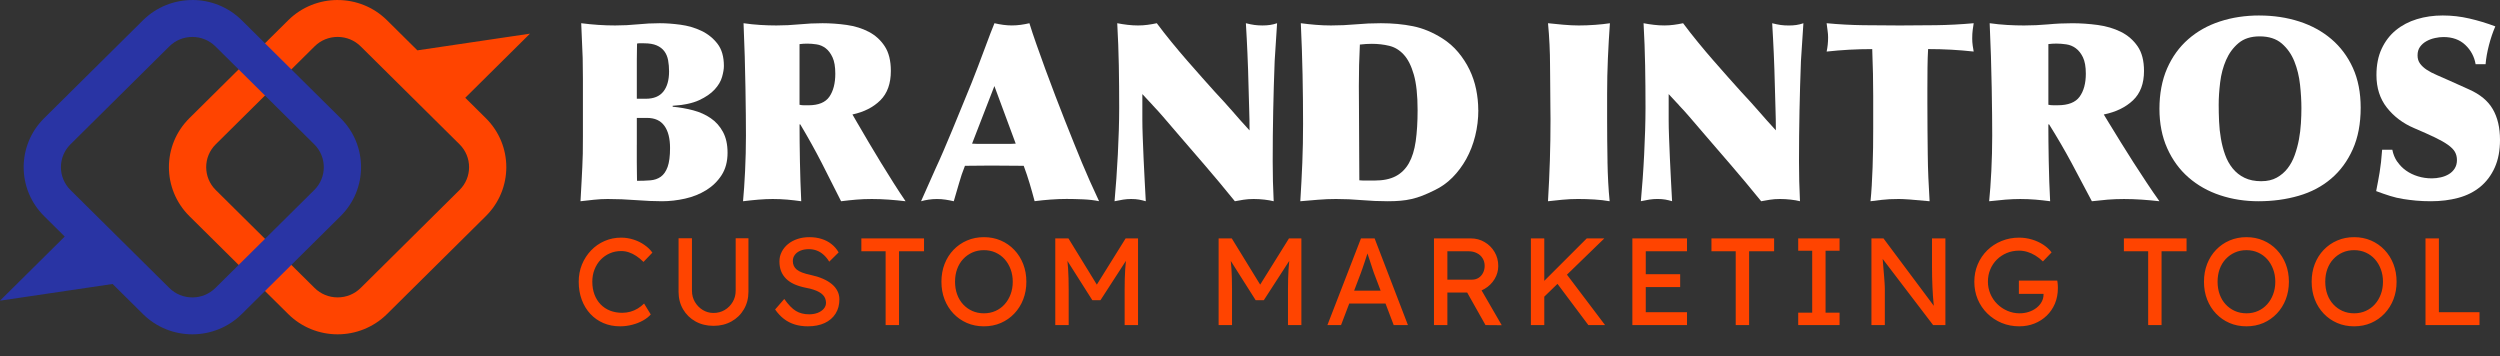
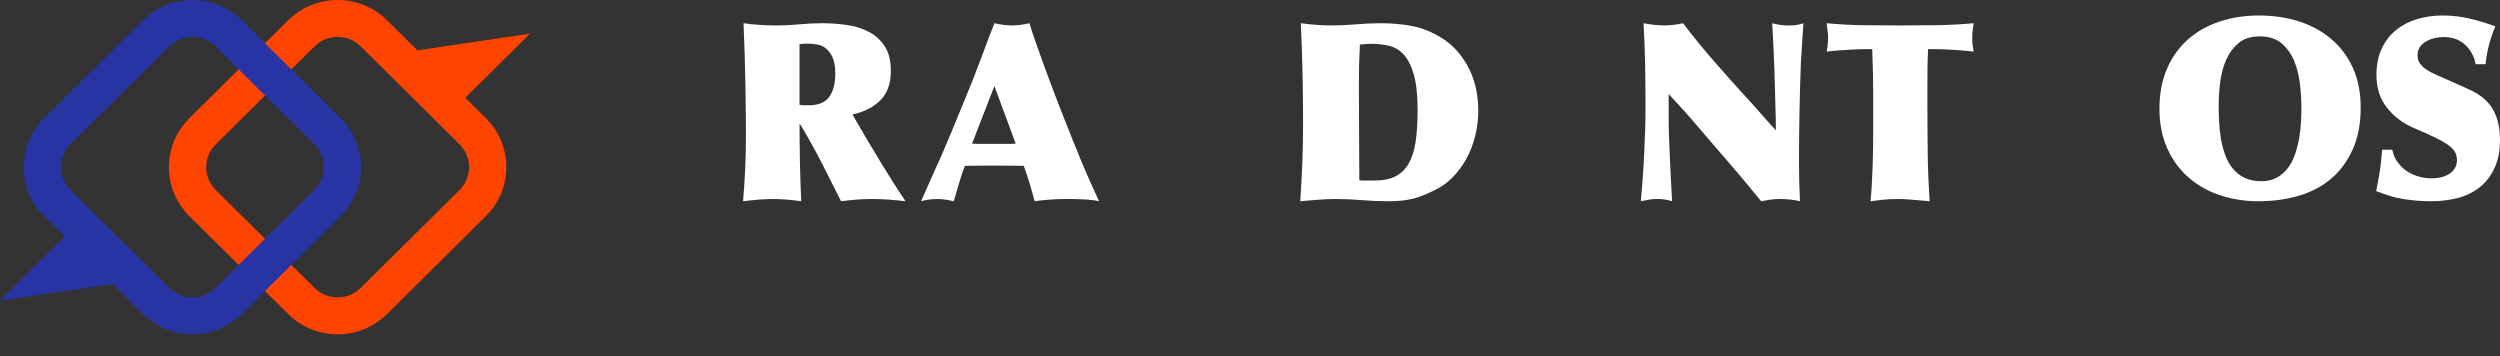
<svg xmlns="http://www.w3.org/2000/svg" xmlns:xlink="http://www.w3.org/1999/xlink" width="323" height="46" viewBox="0 0 323 46" fill="none">
  <rect x="0" y="0" width="323" height="46" fill="#333333" stroke="none" />
  <defs>
    <path id="path_1" d="M15.413 2.619L2.644 15.271C-0.881 18.764 -0.881 24.427 2.644 27.923L2.644 27.923L15.413 40.575C17.176 42.322 19.487 43.194 21.796 43.194L21.796 43.194C24.105 43.194 26.418 42.319 28.179 40.575L28.179 40.575L40.948 27.923C44.473 24.43 44.473 18.764 40.948 15.271L40.948 15.271L38.287 12.634L46.649 4.349L32.102 6.505L28.182 2.622C26.418 0.874 24.107 0.003 21.798 0.003L21.798 0.003L21.796 0C19.485 0 17.174 0.874 15.413 2.619M18.818 37.201L6.049 24.549C4.405 22.92 4.405 20.271 6.049 18.645L6.049 18.645L18.818 5.993C19.615 5.203 20.672 4.77 21.796 4.77L21.796 4.77L21.798 4.77C22.923 4.77 23.982 5.203 24.779 5.993L24.779 5.993L37.548 18.645C39.192 20.274 39.192 22.922 37.548 24.549L37.548 24.549L24.779 37.201C23.982 37.99 22.925 38.423 21.798 38.423L21.798 38.423C20.672 38.423 19.615 37.99 18.818 37.201" />
    <clipPath id="clip_path_2">
      <use xlink:href="#path_1" />
    </clipPath>
    <path id="path_3" d="M24.852 0L24.854 0.003C22.543 0.003 20.233 0.876 18.471 2.622L18.471 2.622L5.702 15.273C2.176 18.767 2.176 24.433 5.702 27.925L5.702 27.925L8.362 30.562L0 38.847L14.548 36.691L18.468 40.575C20.233 42.322 22.543 43.194 24.852 43.194L24.852 43.194C27.161 43.194 29.474 42.32 31.235 40.575L31.235 40.575L44.005 27.923C47.53 24.43 47.53 18.767 44.005 15.271L44.005 15.271L31.235 2.619C29.471 0.871 27.161 0 24.852 0ZM21.874 37.203L9.104 24.551C7.461 22.922 7.461 20.276 9.104 18.647L9.104 18.647L21.874 5.996C22.671 5.206 23.727 4.773 24.853 4.773L24.853 4.773C24.853 4.773 24.853 4.772 24.852 4.772L24.852 4.772L24.854 4.772C24.854 4.772 24.854 4.773 24.853 4.773L24.853 4.773C25.977 4.773 27.036 5.206 27.833 5.996L27.833 5.996L40.602 18.647C42.246 20.276 42.246 22.925 40.602 24.551L40.602 24.551L27.833 37.203C27.036 37.993 25.979 38.426 24.854 38.426L24.854 38.426C23.73 38.426 22.671 37.993 21.874 37.203L21.874 37.203Z" />
    <clipPath id="clip_path_4">
      <use xlink:href="#path_3" />
    </clipPath>
  </defs>
  <g id="brand-intros-logo-dark">
    <g id="Group 31">
      <g id="Group 24" transform="translate(75 2)">
-         <path id="Fill 1" d="M7.687 17.877C7.721 19.752 7.811 21.458 7.966 23C7.358 22.893 6.697 22.817 5.99 22.774C5.283 22.731 4.582 22.71 3.884 22.71C3.186 22.71 2.5 22.741 1.827 22.808C1.154 22.872 0.543 22.936 0 23C0.109 21.202 0.189 19.434 0.245 17.7C0.301 15.966 0.326 14.199 0.326 12.401C0.326 11.973 0.32 11.442 0.31 10.81C0.298 10.178 0.295 9.531 0.295 8.865C0.295 8.2 0.288 7.522 0.279 6.89C0.267 6.258 0.264 5.727 0.264 5.3C0.264 4.549 0.242 3.703 0.199 2.763C0.155 1.823 0.09 0.901 0.003 0C0.568 0.064 1.222 0.128 1.96 0.192C2.699 0.256 3.375 0.29 3.983 0.29C4.656 0.29 5.354 0.263 6.074 0.211C6.793 0.159 7.432 0.089 8 0.003C7.891 1.545 7.805 3.065 7.739 4.564C7.674 6.063 7.64 7.583 7.64 9.125L7.64 12.336C7.64 14.156 7.656 16.003 7.69 17.877L7.687 17.877Z" fill="#FFFFFF" fill-rule="evenodd" transform="translate(125 1)" />
        <path id="Fill 3" d="M4.95 10.618C4.485 10.136 4.036 9.651 3.592 9.157L3.592 12.495C3.592 13.096 3.607 13.834 3.64 14.71C3.673 15.589 3.709 16.507 3.751 17.471C3.793 18.435 3.841 19.396 3.892 20.361C3.943 21.325 3.991 22.201 4.033 22.994C3.739 22.909 3.449 22.838 3.167 22.786C2.882 22.735 2.541 22.707 2.142 22.707C1.786 22.707 1.438 22.735 1.103 22.786C0.767 22.841 0.398 22.909 0 22.994C0.084 22.072 0.162 21.099 0.237 20.071C0.309 19.043 0.375 18.005 0.425 16.956C0.476 15.906 0.521 14.868 0.551 13.84C0.581 12.812 0.599 11.839 0.599 10.917C0.599 9.035 0.584 7.213 0.551 5.459C0.521 3.704 0.452 1.883 0.348 0C0.788 0.085 1.234 0.156 1.687 0.207C2.139 0.262 2.586 0.287 3.026 0.287C3.467 0.287 3.856 0.259 4.258 0.207C4.656 0.156 5.054 0.085 5.456 0C6.043 0.793 6.681 1.605 7.365 2.441C8.048 3.277 8.725 4.079 9.399 4.848C10.07 5.62 10.711 6.347 11.322 7.033C11.931 7.72 12.467 8.318 12.931 8.83C13.372 9.3 13.776 9.739 14.145 10.145C14.513 10.551 14.87 10.954 15.217 11.351C15.565 11.747 15.915 12.147 16.275 12.556C16.632 12.961 17.021 13.392 17.441 13.84C17.441 12.876 17.426 11.939 17.393 11.03C17.363 10.121 17.336 9.184 17.315 8.22C17.294 7.427 17.273 6.685 17.252 5.99C17.231 5.294 17.204 4.613 17.174 3.951C17.141 3.289 17.111 2.636 17.078 1.992C17.045 1.349 17.009 0.687 16.967 0.003C17.387 0.11 17.755 0.186 18.07 0.229C18.384 0.272 18.732 0.293 19.109 0.293C19.466 0.293 19.793 0.272 20.086 0.229C20.38 0.186 20.685 0.113 21 0.003C20.958 0.818 20.904 1.629 20.841 2.444C20.778 3.259 20.724 4.07 20.682 4.885C20.599 7.091 20.536 9.251 20.494 11.372C20.452 13.492 20.431 15.653 20.431 17.859C20.431 18.716 20.44 19.57 20.461 20.428C20.482 21.285 20.512 22.14 20.557 22.997C20.221 22.912 19.82 22.841 19.358 22.79C18.897 22.738 18.432 22.71 17.971 22.71C17.509 22.71 17.045 22.741 16.647 22.808C16.248 22.872 15.88 22.936 15.544 23C14.828 22.121 14.151 21.297 13.51 20.529C12.868 19.76 12.236 19.015 11.616 18.298C10.996 17.581 10.391 16.879 9.803 16.196C9.213 15.512 8.617 14.814 8.006 14.109L6.271 12.086C5.851 11.595 5.408 11.106 4.947 10.624L4.95 10.618Z" fill="#FFFFFF" fill-rule="evenodd" transform="translate(137 1)" />
        <path id="Fill 5" d="M5.889 3.343C4.875 3.343 3.882 3.37 2.913 3.422C1.941 3.477 0.969 3.557 0 3.663C0.126 3.086 0.19 2.476 0.19 1.832C0.19 1.554 0.169 1.27 0.126 0.98C0.084 0.69 0.042 0.363 0 0C1.583 0.15 3.16 0.235 4.733 0.256C6.307 0.278 7.884 0.29 9.467 0.29C11.05 0.29 12.539 0.278 14.122 0.256C15.705 0.235 17.33 0.15 19 0C18.958 0.256 18.916 0.546 18.874 0.867C18.831 1.188 18.81 1.554 18.81 1.96C18.81 2.28 18.831 2.592 18.874 2.891C18.916 3.19 18.958 3.447 19 3.66C18.028 3.553 17.056 3.474 16.087 3.419C15.115 3.367 14.125 3.34 13.111 3.34C13.069 4.048 13.042 4.854 13.033 5.764C13.021 6.673 13.018 7.589 13.018 8.511L13.018 10.245C13.018 11.488 13.024 12.654 13.033 13.747C13.045 14.84 13.054 15.899 13.066 16.928C13.075 17.957 13.102 18.964 13.144 19.947C13.186 20.933 13.24 21.95 13.304 23C12.205 22.893 11.345 22.817 10.722 22.774C10.099 22.731 9.638 22.71 9.344 22.71C8.456 22.71 7.713 22.747 7.111 22.823C6.509 22.899 6.027 22.957 5.669 23C5.732 22.402 5.784 21.727 5.829 20.976C5.871 20.225 5.907 19.434 5.94 18.598C5.97 17.761 5.991 16.916 6.003 16.061C6.015 15.206 6.018 14.379 6.018 13.588L6.018 9.348C6.018 8.536 6.006 7.598 5.988 6.536C5.967 5.477 5.934 4.411 5.892 3.34L5.889 3.343Z" fill="#FFFFFF" fill-rule="evenodd" transform="translate(161 1)" />
-         <path id="Fill 7" d="M7.653 10.535C7.762 10.557 7.864 10.572 7.964 10.584C8.063 10.596 8.166 10.599 8.274 10.599L8.861 10.599C10.213 10.599 11.154 10.23 11.688 9.491C12.222 8.752 12.489 7.763 12.489 6.521C12.489 5.62 12.362 4.915 12.114 4.399C11.862 3.886 11.551 3.495 11.182 3.227C10.812 2.958 10.402 2.793 9.955 2.729C9.508 2.665 9.088 2.632 8.697 2.632C8.523 2.632 8.349 2.638 8.172 2.647C7.998 2.659 7.824 2.674 7.65 2.696L7.65 10.535L7.653 10.535ZM15.53 12.978C15.987 13.729 16.484 14.534 17.018 15.402C17.552 16.268 18.102 17.142 18.667 18.021C19.233 18.9 19.801 19.767 20.366 20.622C20.931 21.48 21.478 22.27 22 23C21.236 22.915 20.475 22.844 19.711 22.792C18.947 22.741 18.186 22.713 17.422 22.713C16.658 22.713 15.984 22.741 15.328 22.792C14.676 22.847 13.989 22.915 13.269 23C12.396 21.33 11.52 19.675 10.638 18.036C9.756 16.397 8.79 14.742 7.746 13.072L7.647 13.072C7.647 14.486 7.663 16.076 7.697 17.844C7.728 19.611 7.79 21.33 7.877 23C7.243 22.915 6.613 22.844 5.982 22.792C5.352 22.741 4.696 22.713 4.022 22.713C3.41 22.713 2.774 22.741 2.109 22.792C1.444 22.847 0.742 22.915 0 23C0.109 21.907 0.202 20.607 0.28 19.095C0.354 17.584 0.394 16.061 0.394 14.519C0.394 13.811 0.388 12.929 0.379 11.869C0.367 10.81 0.351 9.638 0.329 8.353C0.307 7.067 0.273 5.712 0.23 4.289C0.186 2.864 0.13 1.435 0.065 0C0.829 0.107 1.584 0.183 2.336 0.226C3.087 0.269 3.811 0.29 4.51 0.29C5.557 0.29 6.597 0.241 7.632 0.147C8.666 0.049 9.706 0.003 10.753 0.003C11.8 0.003 12.937 0.079 14.039 0.229C15.139 0.379 16.13 0.675 17.015 1.111C17.897 1.551 18.617 2.171 19.174 2.973C19.73 3.776 20.006 4.842 20.006 6.17C20.006 7.797 19.534 9.061 18.583 9.961C17.636 10.862 16.378 11.473 14.809 11.793L15.53 12.981L15.53 12.978Z" fill="#FFFFFF" fill-rule="evenodd" transform="translate(182 1)" />
        <path id="Fill 9" d="M13.176 21.41C13.943 21.41 14.601 21.257 15.152 20.952C15.704 20.646 16.174 20.247 16.556 19.753C16.938 19.261 17.247 18.686 17.481 18.031C17.714 17.373 17.896 16.702 18.024 16.012C18.151 15.323 18.236 14.627 18.278 13.928C18.321 13.226 18.342 12.584 18.342 11.991C18.342 11.048 18.284 10.037 18.166 8.955C18.048 7.872 17.805 6.864 17.432 5.934C17.059 5.005 16.517 4.234 15.804 3.619C15.092 3.008 14.14 2.699 12.948 2.699C11.821 2.699 10.911 2.989 10.22 3.569C9.529 4.15 8.992 4.877 8.61 5.754C8.228 6.63 7.973 7.588 7.846 8.627C7.719 9.666 7.655 10.636 7.655 11.532C7.655 12.212 7.67 12.927 7.704 13.682C7.734 14.437 7.816 15.182 7.943 15.916C8.07 16.649 8.249 17.345 8.486 18C8.719 18.658 9.044 19.242 9.459 19.757C9.874 20.271 10.384 20.677 10.99 20.97C11.596 21.267 12.324 21.413 13.176 21.413L13.176 21.41ZM12.921 0.003C14.749 0.003 16.462 0.262 18.057 0.774C19.652 1.289 21.04 2.05 22.22 3.055C23.399 4.062 24.326 5.304 24.997 6.78C25.666 8.256 26 9.972 26 11.919C26 13.978 25.66 15.766 24.978 17.289C24.296 18.811 23.369 20.075 22.186 21.08C21.007 22.087 19.606 22.827 17.99 23.295C16.374 23.766 14.64 24 12.791 24C11.048 24 9.398 23.744 7.846 23.229C6.294 22.715 4.933 21.95 3.762 20.93C2.592 19.913 1.674 18.652 1.003 17.154C0.333 15.657 0 13.953 0 12.05C0 10.147 0.33 8.346 0.988 6.846C1.646 5.345 2.556 4.087 3.717 3.07C4.875 2.053 6.242 1.285 7.816 0.771C9.389 0.256 11.09 0 12.921 0L12.921 0.003Z" fill="#FFFFFF" fill-rule="evenodd" transform="translate(204 0)" />
        <path id="Fill 11" d="M2.726 18.879C3.038 19.337 3.417 19.726 3.87 20.044C4.32 20.362 4.831 20.608 5.4 20.782C5.969 20.957 6.565 21.044 7.186 21.044C7.572 21.044 7.96 21 8.346 20.913C8.731 20.826 9.08 20.689 9.392 20.502C9.704 20.315 9.955 20.072 10.148 19.764C10.34 19.459 10.438 19.097 10.438 18.683C10.438 18.291 10.353 17.942 10.181 17.633C10.01 17.328 9.707 17.023 9.279 16.714C8.848 16.409 8.282 16.085 7.572 15.746C6.862 15.406 5.972 15.007 4.898 14.55C3.46 13.939 2.291 13.057 1.389 11.911C0.486 10.765 0.037 9.36 0.037 7.7C0.037 6.389 0.263 5.252 0.713 4.292C1.163 3.33 1.774 2.532 2.548 1.9C3.322 1.268 4.228 0.791 5.268 0.473C6.308 0.156 7.419 0 8.6 0C9.781 0 10.906 0.131 12.044 0.392C13.182 0.654 14.299 0.994 15.394 1.408C15.073 2.152 14.798 2.959 14.572 3.834C14.345 4.71 14.201 5.529 14.137 6.292L12.849 6.292C12.678 5.308 12.231 4.479 11.512 3.8C10.793 3.124 9.854 2.785 8.695 2.785C8.352 2.785 7.982 2.828 7.584 2.916C7.186 3.003 6.822 3.14 6.489 3.327C6.155 3.514 5.883 3.753 5.669 4.049C5.455 4.345 5.348 4.71 5.348 5.149C5.348 5.588 5.455 5.918 5.669 6.214C5.883 6.51 6.174 6.778 6.538 7.018C6.902 7.258 7.342 7.488 7.856 7.706C8.37 7.924 8.918 8.164 9.499 8.429L11.977 9.544C13.415 10.176 14.446 11.03 15.067 12.101C15.688 13.173 16 14.493 16 16.067C16 17.443 15.774 18.636 15.324 19.639C14.874 20.645 14.25 21.474 13.458 22.131C12.662 22.785 11.72 23.262 10.625 23.558C9.53 23.854 8.349 24 7.082 24C6.373 24 5.73 23.972 5.152 23.919C4.574 23.863 4.008 23.794 3.46 23.707C2.912 23.62 2.359 23.489 1.802 23.315C1.242 23.14 0.642 22.932 0 22.692C0.086 22.234 0.165 21.813 0.242 21.43C0.315 21.047 0.385 20.655 0.45 20.25C0.514 19.845 0.572 19.415 0.627 18.954C0.679 18.496 0.728 17.96 0.771 17.347L2.09 17.347C2.197 17.917 2.408 18.427 2.717 18.889L2.726 18.879Z" fill="#FFFFFF" fill-rule="evenodd" transform="translate(232 0)" />
-         <path id="Fill 14" d="M7.274 15.703L7.274 17.953C7.274 18.53 7.28 18.997 7.289 19.35C7.298 19.703 7.304 20.041 7.304 20.363C7.93 20.363 8.505 20.341 9.03 20.299C9.551 20.256 10 20.102 10.378 19.832C10.755 19.562 11.046 19.141 11.256 18.564C11.465 17.987 11.57 17.17 11.57 16.123C11.57 14.88 11.325 13.922 10.833 13.247C10.342 12.571 9.596 12.234 8.592 12.234L7.277 12.234L7.277 15.703L7.274 15.703ZM8.433 9.759C9.458 9.759 10.216 9.449 10.707 8.829C11.199 8.209 11.444 7.34 11.444 6.226C11.444 5.71 11.402 5.231 11.319 4.78C11.235 4.332 11.073 3.945 10.833 3.623C10.594 3.3 10.264 3.048 9.845 2.867C9.425 2.686 8.883 2.594 8.215 2.594L7.526 2.594C7.463 2.594 7.391 2.606 7.307 2.628C7.307 2.907 7.301 3.202 7.292 3.512C7.28 3.822 7.277 4.233 7.277 4.749L7.277 9.759L8.436 9.759L8.433 9.759ZM11.915 10.788C12.834 10.874 13.718 11.03 14.563 11.254C15.411 11.479 16.163 11.816 16.822 12.268C17.481 12.716 18.008 13.308 18.404 14.036C18.799 14.763 19 15.663 19 16.734C19 17.87 18.742 18.834 18.233 19.626C17.721 20.418 17.056 21.066 16.241 21.569C15.426 22.073 14.515 22.438 13.511 22.662C12.508 22.886 11.516 23 10.534 23C9.551 23 8.406 22.951 7.163 22.856C5.92 22.758 4.704 22.711 3.511 22.711C2.927 22.711 2.337 22.742 1.741 22.807C1.144 22.871 0.566 22.936 0 23C0.063 21.95 0.111 21.094 0.141 20.43C0.171 19.767 0.204 19.15 0.234 18.582C0.267 18.014 0.285 17.437 0.297 16.848C0.306 16.258 0.312 15.525 0.312 14.647L0.312 7.162C0.312 6.628 0.306 6.161 0.297 5.765C0.285 5.369 0.282 4.946 0.282 4.497L0.093 0C1.576 0.193 3.041 0.289 4.482 0.289C5.485 0.289 6.456 0.239 7.397 0.144C8.338 0.049 9.287 0 10.249 0C11.064 0 11.954 0.064 12.915 0.193C13.877 0.322 14.776 0.583 15.612 0.979C16.448 1.375 17.142 1.934 17.697 2.649C18.251 3.368 18.527 4.326 18.527 5.526C18.527 5.913 18.449 6.382 18.29 6.941C18.131 7.5 17.814 8.04 17.334 8.562C16.852 9.087 16.184 9.548 15.327 9.944C14.47 10.34 13.332 10.582 11.909 10.665L11.909 10.794L11.915 10.788Z" fill="#FFFFFF" fill-rule="evenodd" transform="translate(0 1)" />
        <path id="Fill 16" d="M7.305 10.538C7.409 10.559 7.508 10.575 7.6 10.587C7.696 10.599 7.794 10.602 7.896 10.602L8.456 10.602C9.744 10.602 10.645 10.234 11.155 9.494C11.664 8.754 11.921 7.766 11.921 6.523C11.921 5.623 11.802 4.917 11.56 4.402C11.322 3.889 11.023 3.496 10.671 3.229C10.317 2.962 9.926 2.796 9.5 2.732C9.073 2.667 8.674 2.637 8.298 2.637C8.131 2.637 7.964 2.643 7.8 2.652C7.633 2.664 7.466 2.68 7.299 2.701L7.299 10.538L7.305 10.538ZM14.825 12.978C15.26 13.727 15.734 14.534 16.244 15.403C16.754 16.272 17.279 17.143 17.819 18.021C18.358 18.899 18.901 19.768 19.441 20.624C19.98 21.481 20.502 22.273 21 23C20.273 22.914 19.545 22.846 18.814 22.791C18.087 22.739 17.359 22.712 16.632 22.712C15.904 22.712 15.257 22.739 14.634 22.791C14.011 22.843 13.355 22.914 12.669 23C11.837 21.33 10.999 19.676 10.159 18.037C9.315 16.397 8.396 14.743 7.398 13.073L7.302 13.073C7.302 14.488 7.317 16.078 7.35 17.843C7.383 19.608 7.439 21.327 7.52 23C6.918 22.914 6.312 22.846 5.71 22.791C5.108 22.739 4.481 22.712 3.837 22.712C3.256 22.712 2.648 22.739 2.013 22.791C1.378 22.843 0.707 22.914 0 23C0.104 21.907 0.191 20.606 0.265 19.096C0.337 17.585 0.376 16.06 0.376 14.519C0.376 13.813 0.37 12.929 0.361 11.87C0.349 10.811 0.334 9.638 0.313 8.352C0.292 7.066 0.262 5.712 0.221 4.288C0.179 2.864 0.125 1.433 0.066 0C0.793 0.107 1.518 0.181 2.233 0.224C2.952 0.267 3.644 0.289 4.309 0.289C5.307 0.289 6.3 0.239 7.287 0.144C8.274 0.049 9.27 0 10.266 0C11.262 0 12.35 0.074 13.403 0.224C14.452 0.374 15.4 0.669 16.241 1.108C17.085 1.547 17.771 2.167 18.302 2.971C18.832 3.776 19.098 4.841 19.098 6.167C19.098 7.794 18.645 9.058 17.741 9.958C16.835 10.857 15.636 11.468 14.136 11.79L14.822 12.978L14.825 12.978Z" fill="#FFFFFF" fill-rule="evenodd" transform="translate(21 1)" />
        <path id="Fill 18" d="M6.595 15.559C6.831 15.581 7.064 15.59 7.299 15.59L11.526 15.59C11.762 15.59 11.997 15.581 12.23 15.559L9.475 8.118L6.592 15.559L6.595 15.559ZM4.227 23C3.862 22.915 3.507 22.847 3.152 22.793C2.797 22.738 2.433 22.713 2.047 22.713C1.683 22.713 1.328 22.741 0.976 22.793C0.624 22.844 0.297 22.915 0 23L1.888 18.752C2.188 18.114 2.519 17.372 2.88 16.533C3.244 15.69 3.624 14.793 4.019 13.835C4.413 12.877 4.823 11.875 5.252 10.832C5.677 9.788 6.106 8.744 6.534 7.7C6.77 7.105 7.036 6.418 7.336 5.64C7.636 4.862 7.924 4.096 8.202 3.339C8.478 2.582 8.735 1.901 8.97 1.294C9.206 0.687 9.374 0.256 9.485 0C9.846 0.085 10.222 0.156 10.605 0.208C10.99 0.259 11.364 0.287 11.725 0.287C12.111 0.287 12.493 0.259 12.879 0.208C13.264 0.156 13.638 0.085 13.999 0C14.235 0.766 14.531 1.666 14.896 2.698C15.26 3.733 15.649 4.816 16.065 5.954C16.481 7.093 16.91 8.234 17.347 9.373C17.785 10.511 18.195 11.57 18.581 12.55C19.027 13.679 19.428 14.68 19.78 15.553C20.132 16.426 20.469 17.25 20.79 18.028C21.112 18.806 21.448 19.588 21.8 20.375C22.152 21.163 22.553 22.036 23 22.994C22.382 22.866 21.687 22.786 20.919 22.753C20.151 22.722 19.447 22.704 18.804 22.704C18.122 22.704 17.433 22.731 16.738 22.783C16.043 22.835 15.355 22.905 14.672 22.991C14.458 22.182 14.241 21.404 14.017 20.659C13.794 19.914 13.543 19.17 13.264 18.422C12.56 18.422 11.854 18.419 11.15 18.407C10.446 18.398 9.739 18.392 9.035 18.392C8.478 18.392 7.918 18.398 7.351 18.407C6.785 18.419 6.225 18.422 5.671 18.422C5.371 19.167 5.114 19.924 4.903 20.69C4.689 21.456 4.465 22.222 4.23 22.991L4.227 23Z" fill="#FFFFFF" fill-rule="evenodd" transform="translate(44 1)" />
-         <path id="Fill 20" d="M4.949 10.616C4.484 10.134 4.032 9.646 3.592 9.155L3.592 12.495C3.592 13.093 3.607 13.833 3.641 14.711C3.671 15.589 3.71 16.51 3.752 17.474C3.794 18.438 3.843 19.402 3.894 20.366C3.945 21.33 3.993 22.208 4.035 23C3.74 22.914 3.451 22.846 3.167 22.791C2.884 22.739 2.541 22.711 2.143 22.711C1.784 22.711 1.438 22.739 1.103 22.791C0.769 22.843 0.398 22.914 0 23C0.084 22.079 0.163 21.106 0.235 20.077C0.307 19.049 0.371 18.011 0.425 16.961C0.476 15.912 0.521 14.874 0.552 13.845C0.582 12.817 0.6 11.844 0.6 10.923C0.6 9.038 0.585 7.217 0.552 5.461C0.521 3.705 0.452 1.885 0.347 0C0.79 0.086 1.236 0.157 1.688 0.209C2.14 0.261 2.586 0.289 3.029 0.289C3.472 0.289 3.861 0.261 4.258 0.209C4.656 0.157 5.057 0.086 5.458 0C6.046 0.792 6.682 1.606 7.366 2.441C8.05 3.276 8.728 4.08 9.4 4.851C10.072 5.621 10.714 6.349 11.323 7.036C11.931 7.724 12.468 8.323 12.932 8.835C13.372 9.308 13.779 9.747 14.147 10.152C14.514 10.561 14.873 10.96 15.22 11.356C15.566 11.752 15.919 12.154 16.274 12.562C16.633 12.967 17.022 13.397 17.441 13.848C17.441 12.884 17.426 11.948 17.392 11.036C17.362 10.125 17.335 9.188 17.314 8.224C17.293 7.432 17.272 6.686 17.251 5.993C17.23 5.296 17.203 4.617 17.172 3.951C17.142 3.288 17.109 2.634 17.079 1.992C17.046 1.351 17.01 0.685 16.968 0C17.387 0.107 17.754 0.181 18.071 0.224C18.387 0.267 18.734 0.289 19.11 0.289C19.469 0.289 19.794 0.267 20.087 0.224C20.382 0.181 20.687 0.107 21 0C20.958 0.814 20.907 1.627 20.843 2.441C20.78 3.254 20.729 4.068 20.687 4.881C20.602 7.088 20.539 9.25 20.497 11.371C20.454 13.492 20.433 15.654 20.433 17.861C20.433 18.717 20.442 19.574 20.463 20.43C20.485 21.287 20.515 22.143 20.56 23C20.222 22.914 19.825 22.846 19.36 22.791C18.896 22.739 18.435 22.711 17.971 22.711C17.507 22.711 17.046 22.742 16.648 22.807C16.247 22.871 15.88 22.936 15.545 23C14.831 22.122 14.153 21.296 13.511 20.526C12.869 19.755 12.239 19.009 11.618 18.294C10.997 17.575 10.395 16.875 9.804 16.191C9.216 15.506 8.616 14.809 8.005 14.103L6.269 12.08C5.847 11.589 5.407 11.101 4.946 10.619L4.949 10.616Z" fill="#FFFFFF" fill-rule="evenodd" transform="translate(69 1)" />
        <path id="Fill 22" d="M15.154 11.239C15.154 9.311 14.992 7.779 14.667 6.646C14.342 5.511 13.911 4.651 13.369 4.062C12.829 3.472 12.2 3.091 11.488 2.92C10.775 2.748 10.028 2.662 9.25 2.662C8.773 2.662 8.255 2.692 7.695 2.757C7.651 3.678 7.617 4.562 7.595 5.406C7.574 6.253 7.564 7.156 7.564 8.12C7.564 8.955 7.571 9.904 7.58 10.963C7.589 12.022 7.595 13.109 7.595 14.223C7.595 15.337 7.602 16.39 7.611 17.453C7.62 18.512 7.626 19.46 7.626 20.295C7.8 20.317 7.961 20.326 8.113 20.326L9.603 20.326C10.707 20.326 11.615 20.139 12.327 19.764C13.04 19.39 13.607 18.828 14.032 18.079C14.453 17.33 14.745 16.387 14.909 15.252C15.07 14.116 15.154 12.777 15.154 11.236L15.154 11.239ZM23 11.208C23 12.366 22.864 13.483 22.594 14.567C22.324 15.648 21.94 16.639 21.441 17.539C20.942 18.438 20.35 19.236 19.656 19.933C18.965 20.63 18.184 21.18 17.32 21.588C16.756 21.867 16.244 22.097 15.78 22.279C15.315 22.46 14.85 22.604 14.385 22.711C13.92 22.819 13.44 22.893 12.941 22.936C12.442 22.979 11.894 23 11.286 23C10.161 23 9.049 22.951 7.946 22.856C6.842 22.758 5.73 22.711 4.605 22.711C3.827 22.711 3.052 22.742 2.287 22.807C1.518 22.871 0.756 22.936 0 23C0.108 21.265 0.195 19.599 0.26 18.005C0.325 16.409 0.356 14.745 0.356 13.01C0.356 10.889 0.335 8.771 0.291 6.649C0.248 4.528 0.174 2.312 0.065 0C0.713 0.086 1.364 0.157 2.011 0.209C2.659 0.261 3.31 0.289 3.957 0.289C5.06 0.289 6.136 0.239 7.183 0.144C8.231 0.049 9.306 0 10.409 0C11.9 0 13.285 0.129 14.562 0.387C15.838 0.645 17.103 1.17 18.355 1.962C19.133 2.456 19.814 3.048 20.397 3.745C20.98 4.442 21.466 5.191 21.857 5.996C22.247 6.8 22.532 7.644 22.715 8.534C22.898 9.425 22.991 10.318 22.991 11.218L23 11.208Z" fill="#FFFFFF" fill-rule="evenodd" transform="translate(93 1)" />
      </g>
      <g id="Group 27" transform="translate(21.824 0)">
        <path id="Clip 26" d="M15.413 2.619L2.644 15.271C-0.881 18.764 -0.881 24.427 2.644 27.923L2.644 27.923L15.413 40.575C17.176 42.322 19.487 43.194 21.796 43.194L21.796 43.194C24.105 43.194 26.418 42.319 28.179 40.575L28.179 40.575L40.948 27.923C44.473 24.43 44.473 18.764 40.948 15.271L40.948 15.271L38.287 12.634L46.649 4.349L32.102 6.505L28.182 2.622C26.418 0.874 24.107 0.003 21.798 0.003L21.798 0.003L21.796 0C19.485 0 17.174 0.874 15.413 2.619M18.818 37.201L6.049 24.549C4.405 22.92 4.405 20.271 6.049 18.645L6.049 18.645L18.818 5.993C19.615 5.203 20.672 4.77 21.796 4.77L21.796 4.77L21.798 4.77C22.923 4.77 23.982 5.203 24.779 5.993L24.779 5.993L37.548 18.645C39.192 20.274 39.192 22.922 37.548 24.549L37.548 24.549L24.779 37.201C23.982 37.99 22.925 38.423 21.798 38.423L21.798 38.423C20.672 38.423 19.615 37.99 18.818 37.201" />
        <g clip-path="url(#clip_path_2)">
          <path id="Fill 25" d="M15.413 2.619L2.644 15.271C-0.881 18.764 -0.881 24.427 2.644 27.923L2.644 27.923L15.413 40.575C17.176 42.322 19.487 43.194 21.796 43.194L21.796 43.194C24.105 43.194 26.418 42.319 28.179 40.575L28.179 40.575L40.948 27.923C44.473 24.43 44.473 18.764 40.948 15.271L40.948 15.271L38.287 12.634L46.649 4.349L32.102 6.505L28.182 2.622C26.418 0.874 24.107 0.003 21.798 0.003L21.798 0.003L21.796 0C19.485 0 17.174 0.874 15.413 2.619M18.818 37.201L6.049 24.549C4.405 22.92 4.405 20.271 6.049 18.645L6.049 18.645L18.818 5.993C19.615 5.203 20.672 4.77 21.796 4.77L21.796 4.77L21.798 4.77C22.923 4.77 23.982 5.203 24.779 5.993L24.779 5.993L37.548 18.645C39.192 20.274 39.192 22.922 37.548 24.549L37.548 24.549L24.779 37.201C23.982 37.99 22.925 38.423 21.798 38.423L21.798 38.423C20.672 38.423 19.615 37.99 18.818 37.201" fill="#FF4400" fill-rule="evenodd" />
        </g>
      </g>
      <g id="Group 30">
        <path id="Clip 29" d="M24.852 0L24.854 0.003C22.543 0.003 20.233 0.876 18.471 2.622L18.471 2.622L5.702 15.273C2.176 18.767 2.176 24.433 5.702 27.925L5.702 27.925L8.362 30.562L0 38.847L14.548 36.691L18.468 40.575C20.233 42.322 22.543 43.194 24.852 43.194L24.852 43.194C27.161 43.194 29.474 42.32 31.235 40.575L31.235 40.575L44.005 27.923C47.53 24.43 47.53 18.767 44.005 15.271L44.005 15.271L31.235 2.619C29.471 0.871 27.161 0 24.852 0ZM21.874 37.203L9.104 24.551C7.461 22.922 7.461 20.276 9.104 18.647L9.104 18.647L21.874 5.996C22.671 5.206 23.727 4.773 24.853 4.773L24.853 4.773C24.853 4.773 24.853 4.772 24.852 4.772L24.852 4.772L24.854 4.772C24.854 4.772 24.854 4.773 24.853 4.773L24.853 4.773C25.977 4.773 27.036 5.206 27.833 5.996L27.833 5.996L40.602 18.647C42.246 20.276 42.246 22.925 40.602 24.551L40.602 24.551L27.833 37.203C27.036 37.993 25.979 38.426 24.854 38.426L24.854 38.426C23.73 38.426 22.671 37.993 21.874 37.203L21.874 37.203Z" />
        <g clip-path="url(#clip_path_4)">
          <path id="Fill 28" d="M24.852 0L24.854 0.003C22.543 0.003 20.233 0.876 18.471 2.622L18.471 2.622L5.702 15.273C2.176 18.767 2.176 24.433 5.702 27.925L5.702 27.925L8.362 30.562L0 38.847L14.548 36.691L18.468 40.575C20.233 42.322 22.543 43.194 24.852 43.194L24.852 43.194C27.161 43.194 29.474 42.32 31.235 40.575L31.235 40.575L44.005 27.923C47.53 24.43 47.53 18.767 44.005 15.271L44.005 15.271L31.235 2.619C29.471 0.871 27.161 0 24.852 0ZM21.874 37.203L9.104 24.551C7.461 22.922 7.461 20.276 9.104 18.647L9.104 18.647L21.874 5.996C22.671 5.206 23.727 4.773 24.853 4.773L24.853 4.773C24.853 4.773 24.853 4.772 24.852 4.772L24.852 4.772L24.854 4.772C24.854 4.772 24.854 4.773 24.853 4.773L24.853 4.773C25.977 4.773 27.036 5.206 27.833 5.996L27.833 5.996L40.602 18.647C42.246 20.276 42.246 22.925 40.602 24.551L40.602 24.551L27.833 37.203C27.036 37.993 25.979 38.426 24.854 38.426L24.854 38.426C23.73 38.426 22.671 37.993 21.874 37.203L21.874 37.203Z" fill="#2934A4" fill-rule="evenodd" />
        </g>
      </g>
    </g>
-     <path d="M3.969 15.746Q4.945 16.16 6.113 16.16Q6.895 16.16 7.672 15.961Q8.449 15.762 9.078 15.41Q9.711 15.055 10.078 14.625L9.215 13.215Q8.848 13.586 8.398 13.859Q7.953 14.129 7.441 14.273Q6.93 14.414 6.398 14.414Q5.535 14.414 4.824 14.137Q4.113 13.855 3.602 13.328Q3.09 12.801 2.809 12.059Q2.527 11.312 2.527 10.398Q2.527 9.535 2.816 8.809Q3.105 8.078 3.609 7.551Q4.113 7.023 4.793 6.73Q5.473 6.434 6.258 6.434Q6.754 6.434 7.238 6.594Q7.727 6.754 8.199 7.066Q8.672 7.375 9.137 7.84L10.289 6.641Q9.887 6.078 9.254 5.641Q8.625 5.199 7.848 4.953Q7.07 4.703 6.258 4.703Q5.105 4.703 4.113 5.137Q3.121 5.566 2.367 6.352Q1.617 7.137 1.191 8.168Q0.77 9.199 0.77 10.398Q0.77 11.664 1.16 12.723Q1.551 13.777 2.27 14.555Q2.992 15.328 3.969 15.746ZM15.862 15.531Q16.889 16.098 18.186 16.098Q19.479 16.098 20.502 15.531Q21.53 14.961 22.112 13.961Q22.698 12.961 22.698 11.695L22.698 4.785L21.049 4.785L21.049 11.551Q21.049 12.367 20.662 13.016Q20.28 13.664 19.631 14.051Q18.983 14.434 18.186 14.434Q17.432 14.434 16.799 14.051Q16.166 13.664 15.784 13.016Q15.401 12.367 15.401 11.551L15.401 4.785L13.67 4.785L13.67 11.695Q13.67 12.961 14.252 13.961Q14.838 14.961 15.862 15.531ZM28.68 15.922Q29.457 16.16 30.367 16.16Q31.633 16.16 32.543 15.738Q33.457 15.312 33.953 14.527Q34.45 13.742 34.45 12.672Q34.45 12.098 34.2 11.602Q33.953 11.105 33.473 10.707Q32.992 10.305 32.305 10.008Q31.617 9.711 30.735 9.52Q30.113 9.391 29.664 9.223Q29.215 9.055 28.95 8.84Q28.688 8.625 28.559 8.344Q28.434 8.062 28.434 7.727Q28.434 7.266 28.696 6.922Q28.961 6.574 29.422 6.383Q29.887 6.191 30.512 6.191Q31.055 6.191 31.535 6.375Q32.016 6.559 32.414 6.922Q32.817 7.281 33.137 7.809L34.352 6.609Q33.985 5.969 33.422 5.531Q32.864 5.09 32.141 4.867Q31.422 4.641 30.559 4.641Q29.742 4.641 29.039 4.875Q28.336 5.105 27.817 5.531Q27.297 5.953 27 6.531Q26.703 7.105 26.703 7.777Q26.703 8.465 26.91 9.016Q27.121 9.566 27.551 10Q27.985 10.434 28.625 10.723Q29.266 11.008 30.129 11.184Q30.672 11.281 31.086 11.418Q31.504 11.551 31.817 11.727Q32.129 11.902 32.328 12.113Q32.528 12.32 32.621 12.578Q32.719 12.832 32.719 13.121Q32.719 13.551 32.43 13.887Q32.145 14.223 31.649 14.418Q31.153 14.609 30.543 14.609Q29.551 14.609 28.832 14.176Q28.113 13.742 27.328 12.625L26.145 13.984Q26.641 14.703 27.27 15.191Q27.903 15.68 28.68 15.922ZM40.423 6.465L40.423 16L42.154 16L42.154 6.465L45.384 6.465L45.384 4.801L37.287 4.801L37.287 6.465L40.423 6.465ZM50.934 15.73Q51.934 16.16 53.122 16.16Q54.305 16.16 55.305 15.73Q56.305 15.297 57.048 14.512Q57.794 13.727 58.2 12.68Q58.606 11.633 58.606 10.398Q58.606 9.168 58.2 8.121Q57.794 7.07 57.048 6.289Q56.305 5.504 55.305 5.074Q54.305 4.641 53.122 4.641Q51.934 4.641 50.934 5.074Q49.934 5.504 49.192 6.281Q48.45 7.055 48.04 8.105Q47.633 9.152 47.633 10.398Q47.633 11.648 48.04 12.695Q48.45 13.742 49.192 14.52Q49.934 15.297 50.934 15.73ZM54.614 14.176Q53.934 14.48 53.122 14.48Q52.305 14.48 51.622 14.176Q50.942 13.871 50.438 13.328Q49.934 12.785 49.661 12.035Q49.391 11.281 49.391 10.398Q49.391 9.504 49.661 8.762Q49.934 8.016 50.438 7.473Q50.942 6.93 51.622 6.625Q52.305 6.32 53.122 6.32Q53.934 6.32 54.614 6.625Q55.298 6.93 55.794 7.48Q56.29 8.031 56.567 8.777Q56.848 9.52 56.848 10.398Q56.848 11.281 56.567 12.027Q56.29 12.77 55.794 13.32Q55.298 13.871 54.614 14.176ZM62.342 4.801L62.342 16L64.073 16L64.073 11.406Q64.073 9.855 63.999 8.73Q63.967 8.216 63.913 7.714L67.128 12.785L68.182 12.785L71.469 7.704Q71.41 8.258 71.374 8.816Q71.303 9.969 71.303 11.406L71.303 16L73.034 16L73.034 4.801L71.432 4.801L67.71 10.774L64.042 4.801L62.342 4.801ZM83.446 4.801L83.446 16L85.177 16L85.177 11.406Q85.177 9.855 85.103 8.73Q85.071 8.216 85.017 7.714L88.232 12.785L89.286 12.785L92.573 7.704Q92.514 8.258 92.478 8.816Q92.407 9.969 92.407 11.406L92.407 16L94.138 16L94.138 4.801L92.536 4.801L88.814 10.774L85.146 4.801L83.446 4.801ZM101.838 4.801L97.502 16L99.264 16L100.323 13.215L105.008 13.215L106.065 16L107.905 16L103.6 4.801L101.838 4.801ZM104.377 11.551L100.956 11.551L101.807 9.312Q101.905 9.039 102.049 8.633Q102.194 8.223 102.342 7.762Q102.495 7.297 102.631 6.883Q102.654 6.813 102.676 6.746Q102.681 6.762 102.686 6.777Q102.831 7.215 103.006 7.746Q103.182 8.273 103.319 8.707Q103.456 9.137 103.502 9.246L104.377 11.551ZM111.27 4.801L111.27 16L113.001 16L113.001 11.793L115.557 11.793L117.927 16L120.024 16.016L117.422 11.52Q117.623 11.433 117.813 11.32Q118.614 10.848 119.095 10.066Q119.575 9.281 119.575 8.367Q119.575 7.359 119.095 6.551Q118.614 5.742 117.806 5.273Q117.001 4.801 116.04 4.801L111.27 4.801ZM116.2 10.129L113.001 10.129L113.001 6.465L115.751 6.465Q116.345 6.465 116.817 6.707Q117.29 6.945 117.552 7.371Q117.817 7.793 117.817 8.352Q117.817 8.848 117.606 9.258Q117.399 9.664 117.032 9.898Q116.665 10.129 116.2 10.129ZM123.79 4.801L123.79 16L125.521 16L125.521 12.329L127.227 10.674L131.216 16L133.376 16L128.45 9.487L133.279 4.801L131.009 4.801L125.521 10.285L125.521 4.801L123.79 4.801ZM136.902 4.801L136.902 16L143.961 16L143.961 14.336L138.633 14.336L138.633 11.09L143.078 11.09L143.078 9.426L138.633 9.426L138.633 6.465L143.961 6.465L143.961 4.801L136.902 4.801ZM150.255 6.465L150.255 16L151.986 16L151.986 6.465L155.216 6.465L155.216 4.801L147.119 4.801L147.119 6.465L150.255 6.465ZM158.328 14.398L158.328 16L163.672 16L163.672 14.398L161.863 14.398L161.863 6.398L163.672 6.398L163.672 4.801L158.328 4.801L158.328 6.398L160.137 6.398L160.137 14.398L158.328 14.398ZM167.79 4.801L167.79 16L169.521 16L169.521 11.344Q169.521 11.199 169.513 11.008Q169.505 10.816 169.486 10.52Q169.47 10.223 169.431 9.754Q169.392 9.281 169.333 8.602Q169.293 8.105 169.241 7.452L175.759 16L177.345 16L177.345 4.801L175.615 4.801L175.615 8.48Q175.615 9.184 175.63 9.84Q175.65 10.496 175.673 11.098Q175.697 11.695 175.736 12.234Q175.775 12.77 175.822 13.242Q175.837 13.381 175.853 13.514L169.345 4.801L167.79 4.801ZM184.613 15.723Q185.671 16.16 186.886 16.16Q187.945 16.16 188.847 15.801Q189.753 15.441 190.433 14.785Q191.113 14.129 191.496 13.227Q191.878 12.32 191.878 11.215Q191.878 11.07 191.871 10.922Q191.863 10.77 191.847 10.602Q191.832 10.434 191.8 10.258L186.839 10.258L186.839 11.969L190.023 11.969L190.023 12.062Q190.023 12.559 189.781 13Q189.542 13.441 189.109 13.777Q188.679 14.113 188.117 14.297Q187.558 14.48 186.937 14.48Q186.105 14.48 185.359 14.16Q184.617 13.84 184.046 13.281Q183.48 12.719 183.16 11.977Q182.839 11.23 182.839 10.398Q182.839 9.535 183.144 8.809Q183.449 8.078 183.999 7.535Q184.55 6.992 185.277 6.688Q186.007 6.383 186.871 6.383Q187.402 6.383 187.929 6.543Q188.457 6.703 188.96 7.008Q189.464 7.312 189.945 7.777L191.066 6.609Q190.648 6.047 189.992 5.617Q189.335 5.184 188.527 4.945Q187.718 4.703 186.871 4.703Q185.656 4.703 184.597 5.137Q183.542 5.566 182.749 6.344Q181.96 7.121 181.519 8.16Q181.082 9.199 181.082 10.398Q181.082 11.617 181.519 12.664Q181.96 13.711 182.757 14.496Q183.558 15.281 184.613 15.723ZM203.543 6.465L203.543 16L205.274 16L205.274 6.465L208.504 6.465L208.504 4.801L200.407 4.801L200.407 6.465L203.543 6.465ZM214.054 15.73Q215.054 16.16 216.242 16.16Q217.425 16.16 218.425 15.73Q219.425 15.297 220.168 14.512Q220.914 13.727 221.32 12.68Q221.726 11.633 221.726 10.398Q221.726 9.168 221.32 8.121Q220.914 7.07 220.168 6.289Q219.425 5.504 218.425 5.074Q217.425 4.641 216.242 4.641Q215.054 4.641 214.054 5.074Q213.054 5.504 212.312 6.281Q211.57 7.055 211.16 8.105Q210.754 9.152 210.754 10.398Q210.754 11.648 211.16 12.695Q211.57 13.742 212.312 14.52Q213.054 15.297 214.054 15.73ZM217.734 14.176Q217.054 14.48 216.242 14.48Q215.425 14.48 214.742 14.176Q214.062 13.871 213.558 13.328Q213.054 12.785 212.781 12.035Q212.511 11.281 212.511 10.398Q212.511 9.504 212.781 8.762Q213.054 8.016 213.558 7.473Q214.062 6.93 214.742 6.625Q215.425 6.32 216.242 6.32Q217.054 6.32 217.734 6.625Q218.418 6.93 218.914 7.48Q219.41 8.031 219.687 8.777Q219.968 9.52 219.968 10.398Q219.968 11.281 219.687 12.027Q219.41 12.77 218.914 13.32Q218.418 13.871 217.734 14.176ZM227.966 15.73Q228.966 16.16 230.154 16.16Q231.337 16.16 232.337 15.73Q233.337 15.297 234.08 14.512Q234.826 13.727 235.232 12.68Q235.638 11.633 235.638 10.398Q235.638 9.168 235.232 8.121Q234.826 7.07 234.08 6.289Q233.337 5.504 232.337 5.074Q231.337 4.641 230.154 4.641Q228.966 4.641 227.966 5.074Q226.966 5.504 226.224 6.281Q225.482 7.055 225.072 8.105Q224.666 9.152 224.666 10.398Q224.666 11.648 225.072 12.695Q225.482 13.742 226.224 14.52Q226.966 15.297 227.966 15.73ZM231.646 14.176Q230.966 14.48 230.154 14.48Q229.337 14.48 228.654 14.176Q227.974 13.871 227.47 13.328Q226.966 12.785 226.693 12.035Q226.423 11.281 226.423 10.398Q226.423 9.504 226.693 8.762Q226.966 8.016 227.47 7.473Q227.974 6.93 228.654 6.625Q229.337 6.32 230.154 6.32Q230.966 6.32 231.646 6.625Q232.33 6.93 232.826 7.48Q233.322 8.031 233.599 8.777Q233.88 9.52 233.88 10.398Q233.88 11.281 233.599 12.027Q233.322 12.77 232.826 13.32Q232.33 13.871 231.646 14.176ZM239.374 4.801L239.374 16L246.351 16L246.351 14.336L241.105 14.336L241.105 4.801L239.374 4.801Z" fill="#FF4400" transform="translate(74 26)" />
  </g>
</svg>